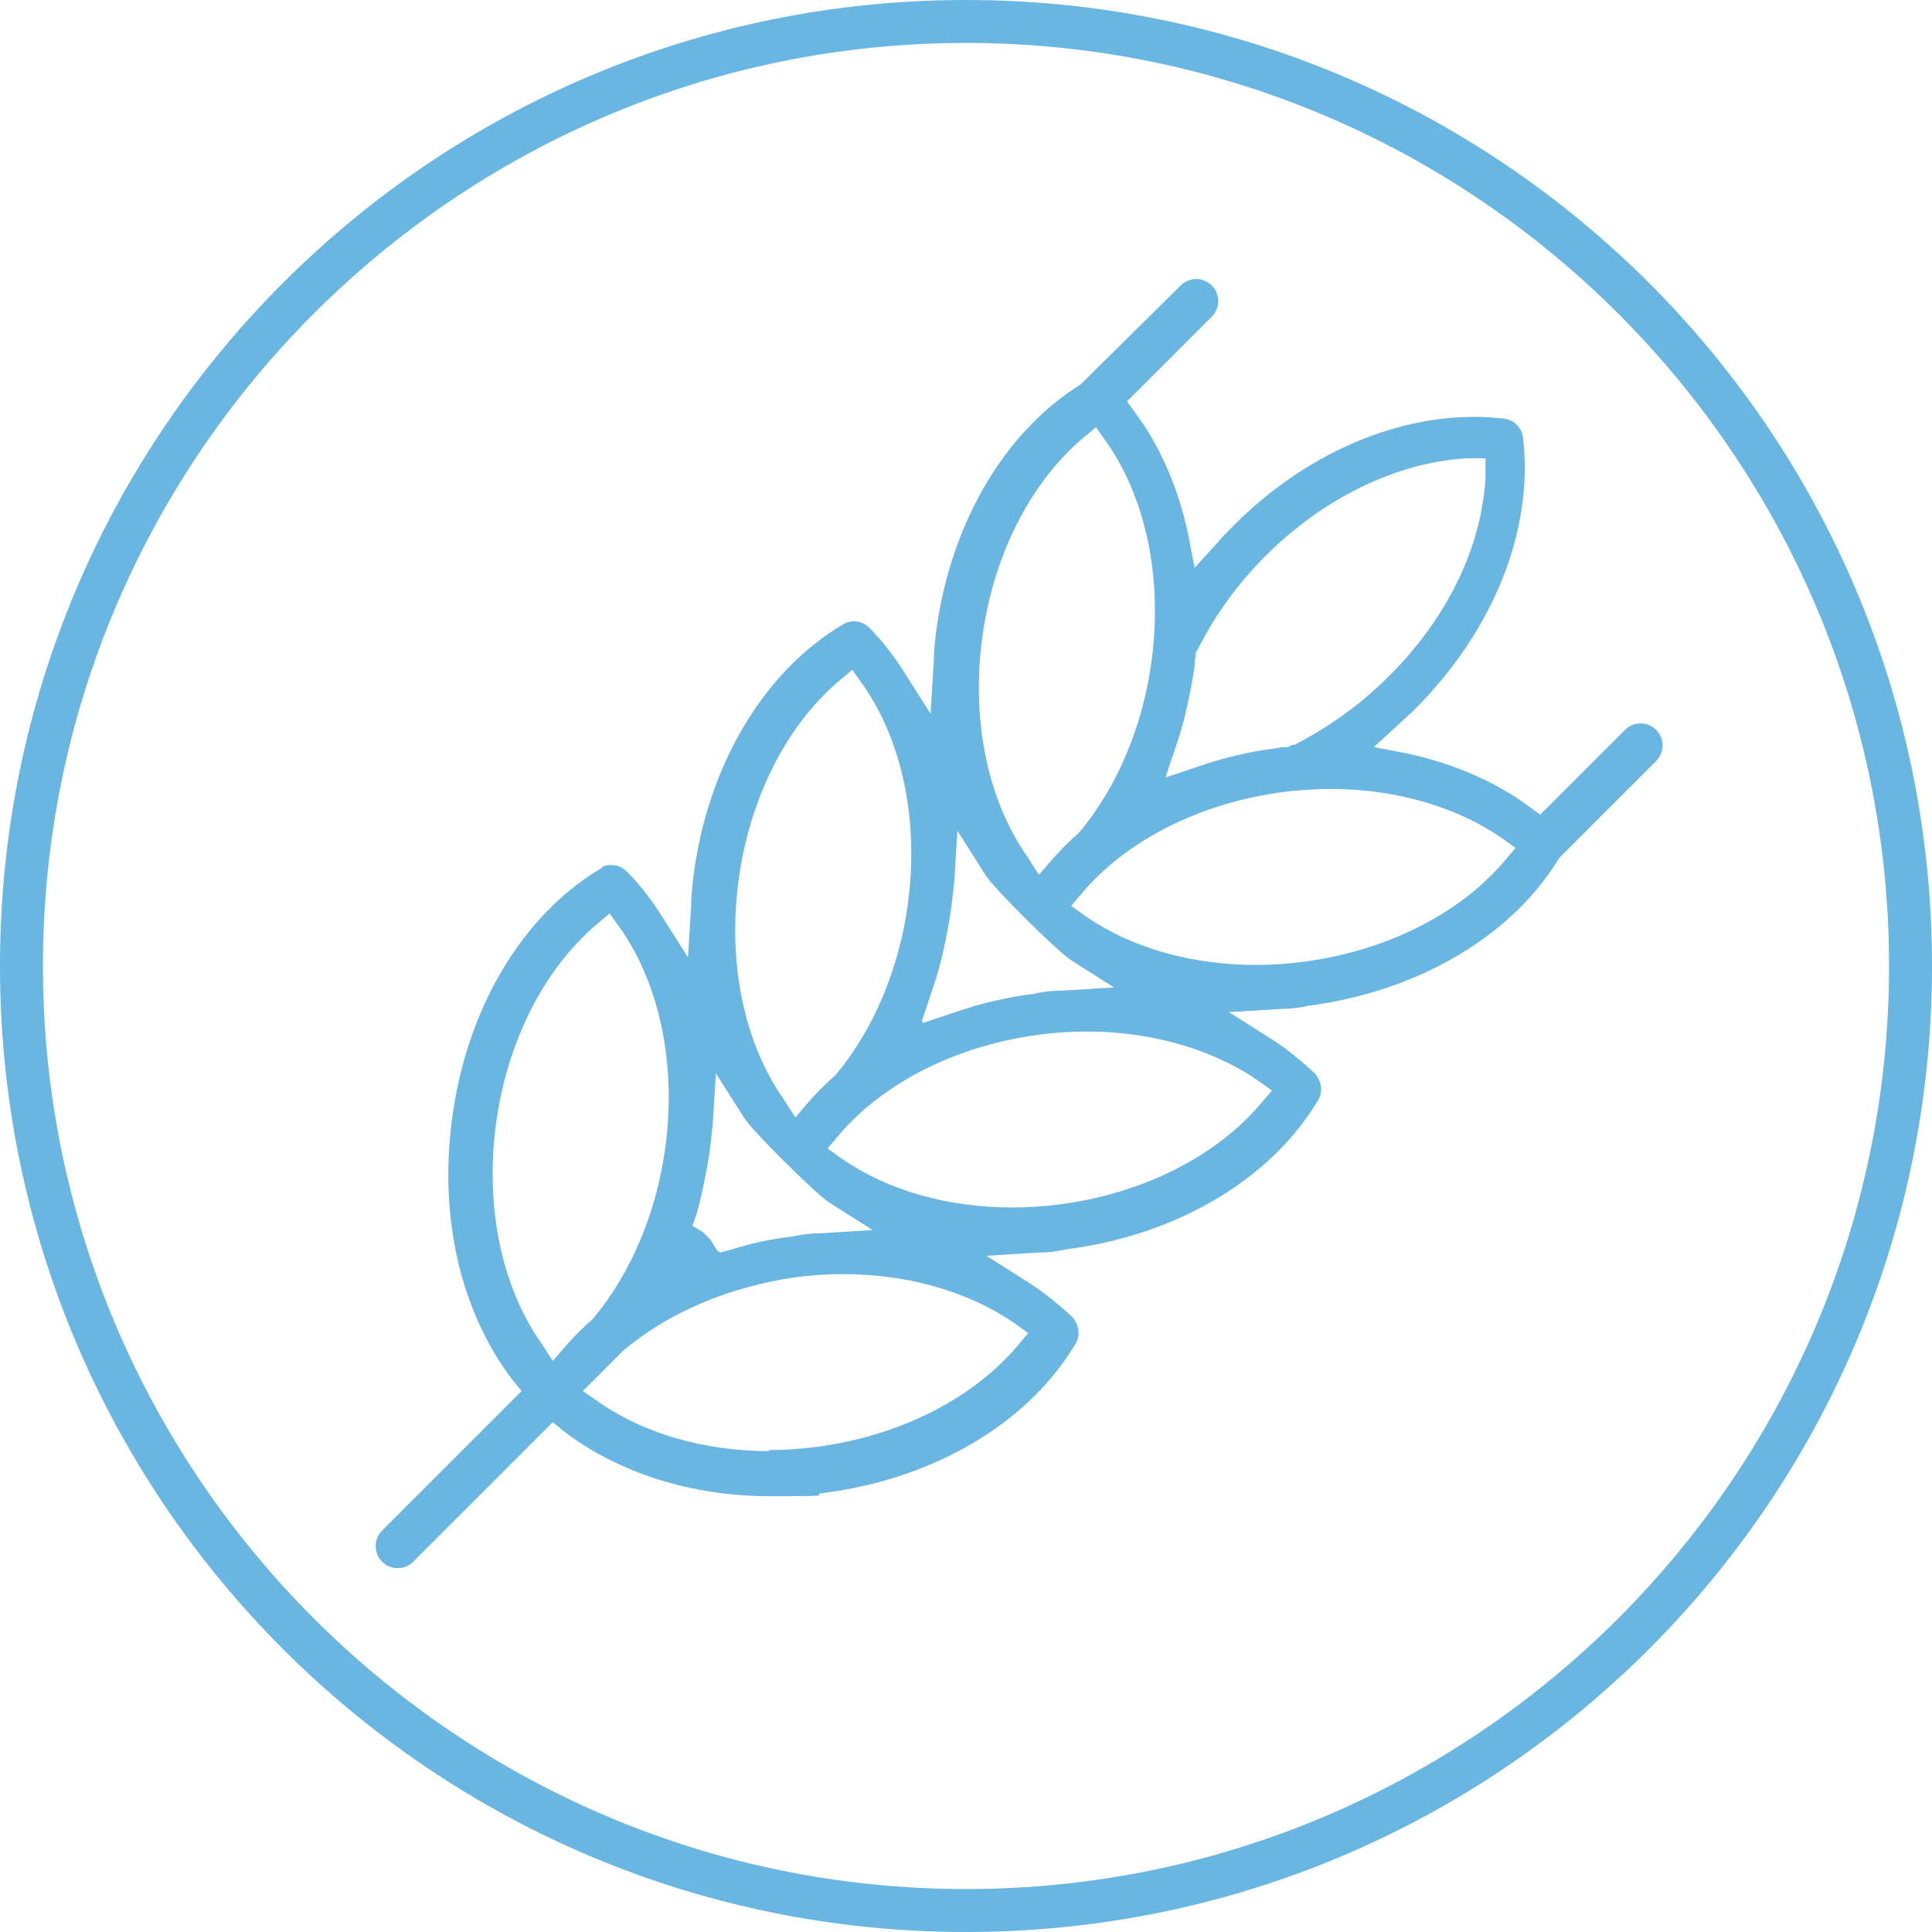
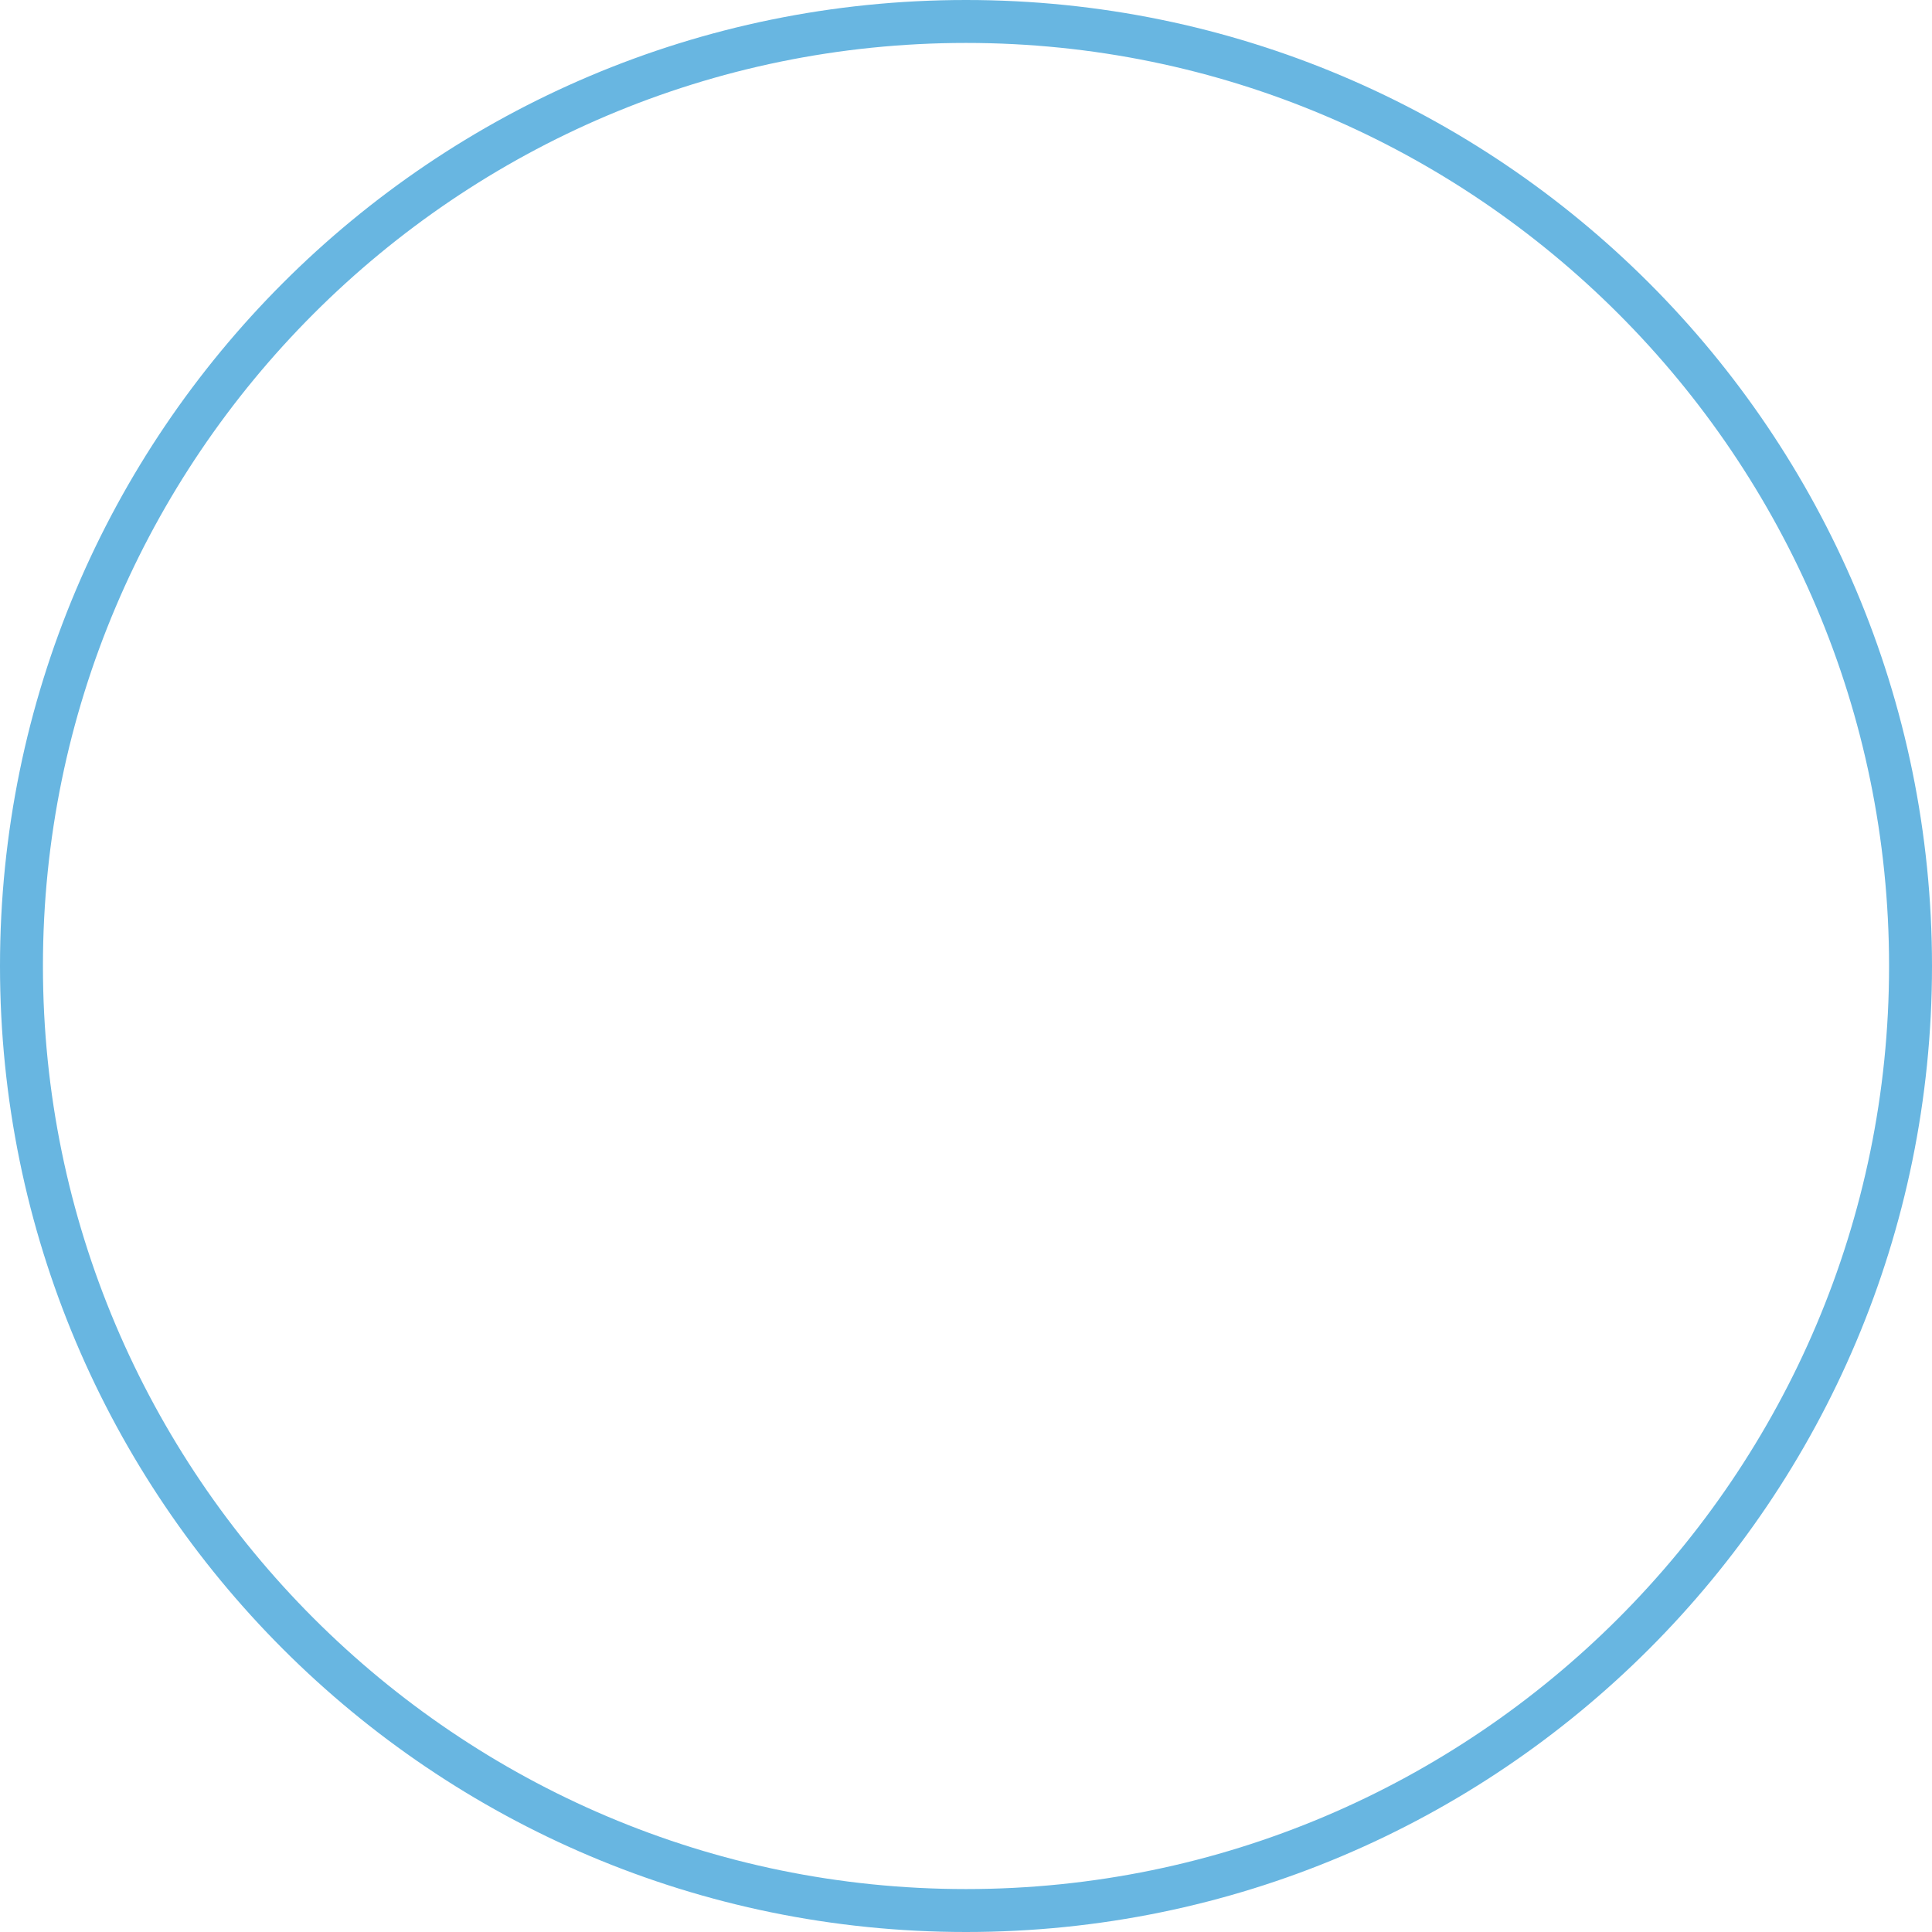
<svg xmlns="http://www.w3.org/2000/svg" version="1.1" viewBox="0 0 180 180">
  <defs>
    <style> .st0 { fill: #68b6e1; } </style>
  </defs>
  <g id="Layer_2">
    <path class="st0" d="M90,4c47.4,0,86,38.6,86,86s-38.6,86-86,86S4,137.4,4,90,42.6,4,90,4M90,0C40.3,0,0,40.3,0,90s40.3,90,90,90,90-40.3,90-90S139.7,0,90,0h0Z" />
  </g>
  <g id="_04_Cargo_truck">
-     <path class="st0" d="M57,80.6c-.4,0-.7,0-1,.3-7.4,4.4-12.6,13.2-13.9,23.5-1.2,9.2.9,17.9,5.6,24.1l.9,1.1-13,13c-.8.8-.8,2.1,0,2.9s2.1.8,2.9,0l13-13,1.1.9c5,3.8,11.8,6,19.1,6s3.4-.1,5-.3c10.3-1.3,19.1-6.5,23.5-13.9.5-.8.3-1.8-.3-2.5-1.2-1.1-2.5-2.2-3.9-3.1l-4.1-2.6,4.8-.3c.9,0,1.8-.1,2.6-.3,10.3-1.3,19.1-6.5,23.5-13.9.5-.8.3-1.8-.3-2.5-1.2-1.1-2.5-2.2-3.9-3.1l-4.1-2.6,4.8-.3c.9,0,1.8-.1,2.6-.3,10.1-1.3,18.8-6.4,23.2-13.5l.2-.3,9-9c.8-.8.8-2.1,0-2.9-.8-.8-2.1-.8-2.9,0l-7.9,7.9-1.1-.8c-3.1-2.3-7.1-4-11.3-4.9l-3.1-.6,2.3-2.1c.5-.5,1-.9,1.5-1.4,7.4-7.4,11.1-16.8,10.1-25.3-.1-.9-.8-1.7-1.8-1.8-8.5-1-18,2.7-25.3,10.1-.5.5-1,1-1.4,1.5l-2.1,2.3-.6-3.1c-.9-4.3-2.6-8.2-4.9-11.3l-.8-1.1,7.9-7.9c.8-.8.8-2.1,0-2.9-.8-.8-2.1-.8-2.9,0l-9.3,9.2c-7.2,4.5-12.2,13.1-13.5,23.2-.1.9-.2,1.8-.2,2.6l-.3,4.9-2.6-4.1c-.9-1.4-2-2.8-3.1-3.9-.7-.7-1.7-.8-2.5-.3-7.4,4.4-12.6,13.2-13.9,23.5-.1.9-.2,1.8-.2,2.6l-.3,4.9-2.6-4.1c-.9-1.4-2-2.8-3.1-3.9-.4-.4-.9-.6-1.4-.6ZM71.7,135.2c-6,0-11.6-1.6-15.8-4.5l-1.6-1.1,3.7-3.7c4.2-3.6,9.9-6,16.1-6.9,7.6-1,15,.6,20.3,4.2l1.4,1-1.1,1.3c-4.2,4.9-11,8.3-18.6,9.3h0c-1.5.2-3,.3-4.5.3ZM51.5,126.8l-1.1-1.7c-3.7-5.3-5.2-12.7-4.2-20.3,1-7.6,4.4-14.4,9.3-18.6l1.3-1.1,1,1.4c3.7,5.3,5.2,12.7,4.2,20.3-.8,6.1-3.2,11.8-6.7,16l-.2.2c-.8.7-1.6,1.5-2.3,2.3l-1.3,1.5ZM66.8,116.5l-.6-1c0,0-.6-.6-.7-.7l-1-.6.4-1.1c.5-1.8.9-3.8,1.2-5.7h0c.1-.8.2-1.7.3-2.6l.3-4.8,2.6,4.1c.8,1.3,6.6,7,7.9,7.9l4.1,2.6-4.8.3c-.9,0-1.8.1-2.6.3-1.9.2-3.8.6-5.7,1.2l-1.1.3ZM94.3,112.5c-6,0-11.6-1.6-15.8-4.5l-1.4-1,1.1-1.3c4.2-4.9,11-8.3,18.6-9.3,7.6-1,15,.6,20.3,4.2l1.4,1-1.1,1.3c-4.2,4.9-11,8.3-18.6,9.3-1.5.2-3,.3-4.5.3ZM74.1,104.1l-1.1-1.7c-3.7-5.3-5.2-12.7-4.2-20.3,1-7.6,4.4-14.4,9.3-18.6l1.3-1.1,1,1.4c3.7,5.3,5.2,12.7,4.2,20.3-.8,6.1-3.2,11.8-6.7,16l-.2.2c-.8.7-1.6,1.5-2.3,2.3l-1.3,1.5ZM85.9,95.1l1-3c.8-2.3,1.3-4.8,1.7-7.3h0c.1-.8.2-1.7.3-2.6l.3-4.8,2.6,4.1c.8,1.3,6.6,7,7.9,7.9l4.1,2.6-4.9.3c-.9,0-1.8.1-2.6.3-2.5.3-5,.9-7.3,1.7l-3,1ZM117,89.9c-6,0-11.6-1.6-15.8-4.5l-1.4-1,1.1-1.3c4.2-4.9,11-8.3,18.6-9.3,7.6-1,15,.6,20.3,4.2l1.4,1-1.1,1.3c-4.2,4.9-11,8.3-18.6,9.3h0c-1.5.2-3,.3-4.5.3ZM96.8,81.5l-1.1-1.7c-3.7-5.3-5.2-12.7-4.2-20.3h0c1-7.6,4.4-14.4,9.3-18.6l1.3-1.1,1,1.4c3.7,5.3,5.2,12.7,4.2,20.3-.8,6.1-3.2,11.8-6.7,16l-.2.2c-.8.7-1.6,1.5-2.3,2.3l-1.3,1.5ZM108.6,72.4l1-3c.8-2.3,1.3-4.8,1.7-7.3,0-.3,0-.6.1-1v-.3s.2-.3.2-.3c1.6-3.2,3.7-6.1,6.3-8.7,5.4-5.4,12.2-8.7,18.7-9.1h1.8c0,0,0,1.7,0,1.7-.3,6.5-3.6,13.3-9.1,18.7-2.6,2.6-5.6,4.7-8.7,6.3h-.3c0,.1-.3.2-.3.2-.3,0-.6,0-1,.1-2.5.3-5,.9-7.3,1.7l-3,1Z" />
-   </g>
+     </g>
</svg>